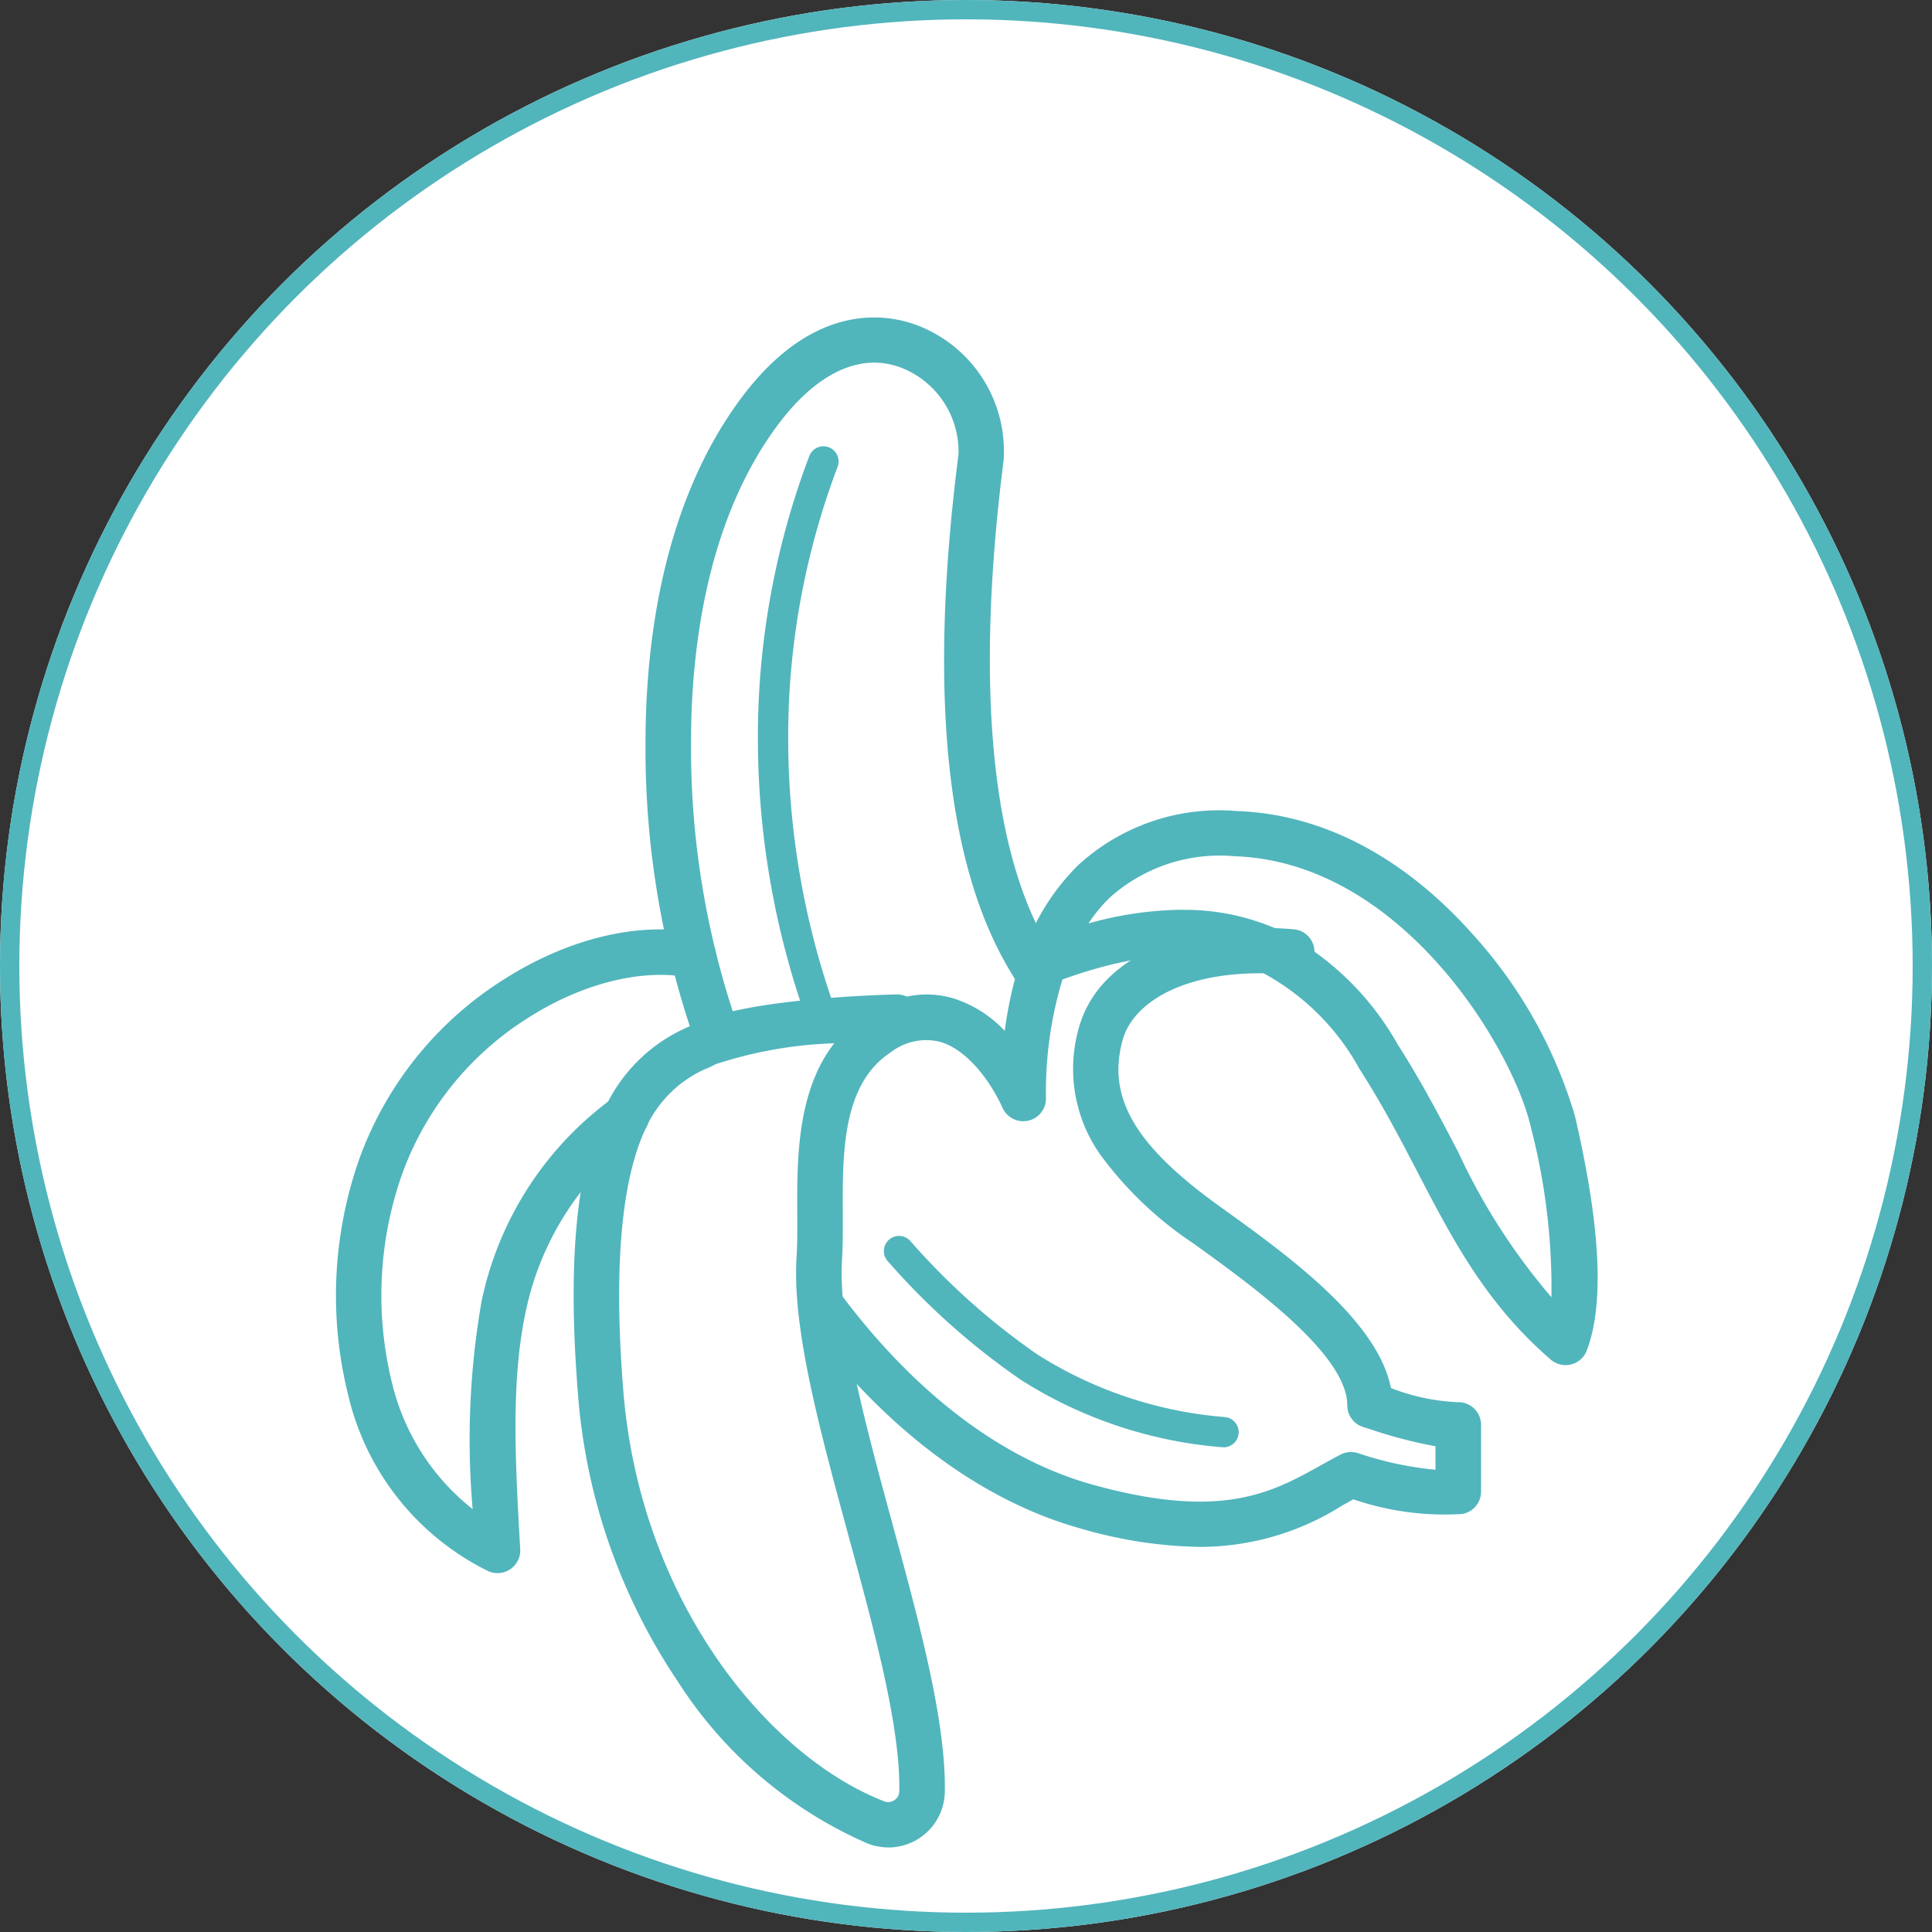
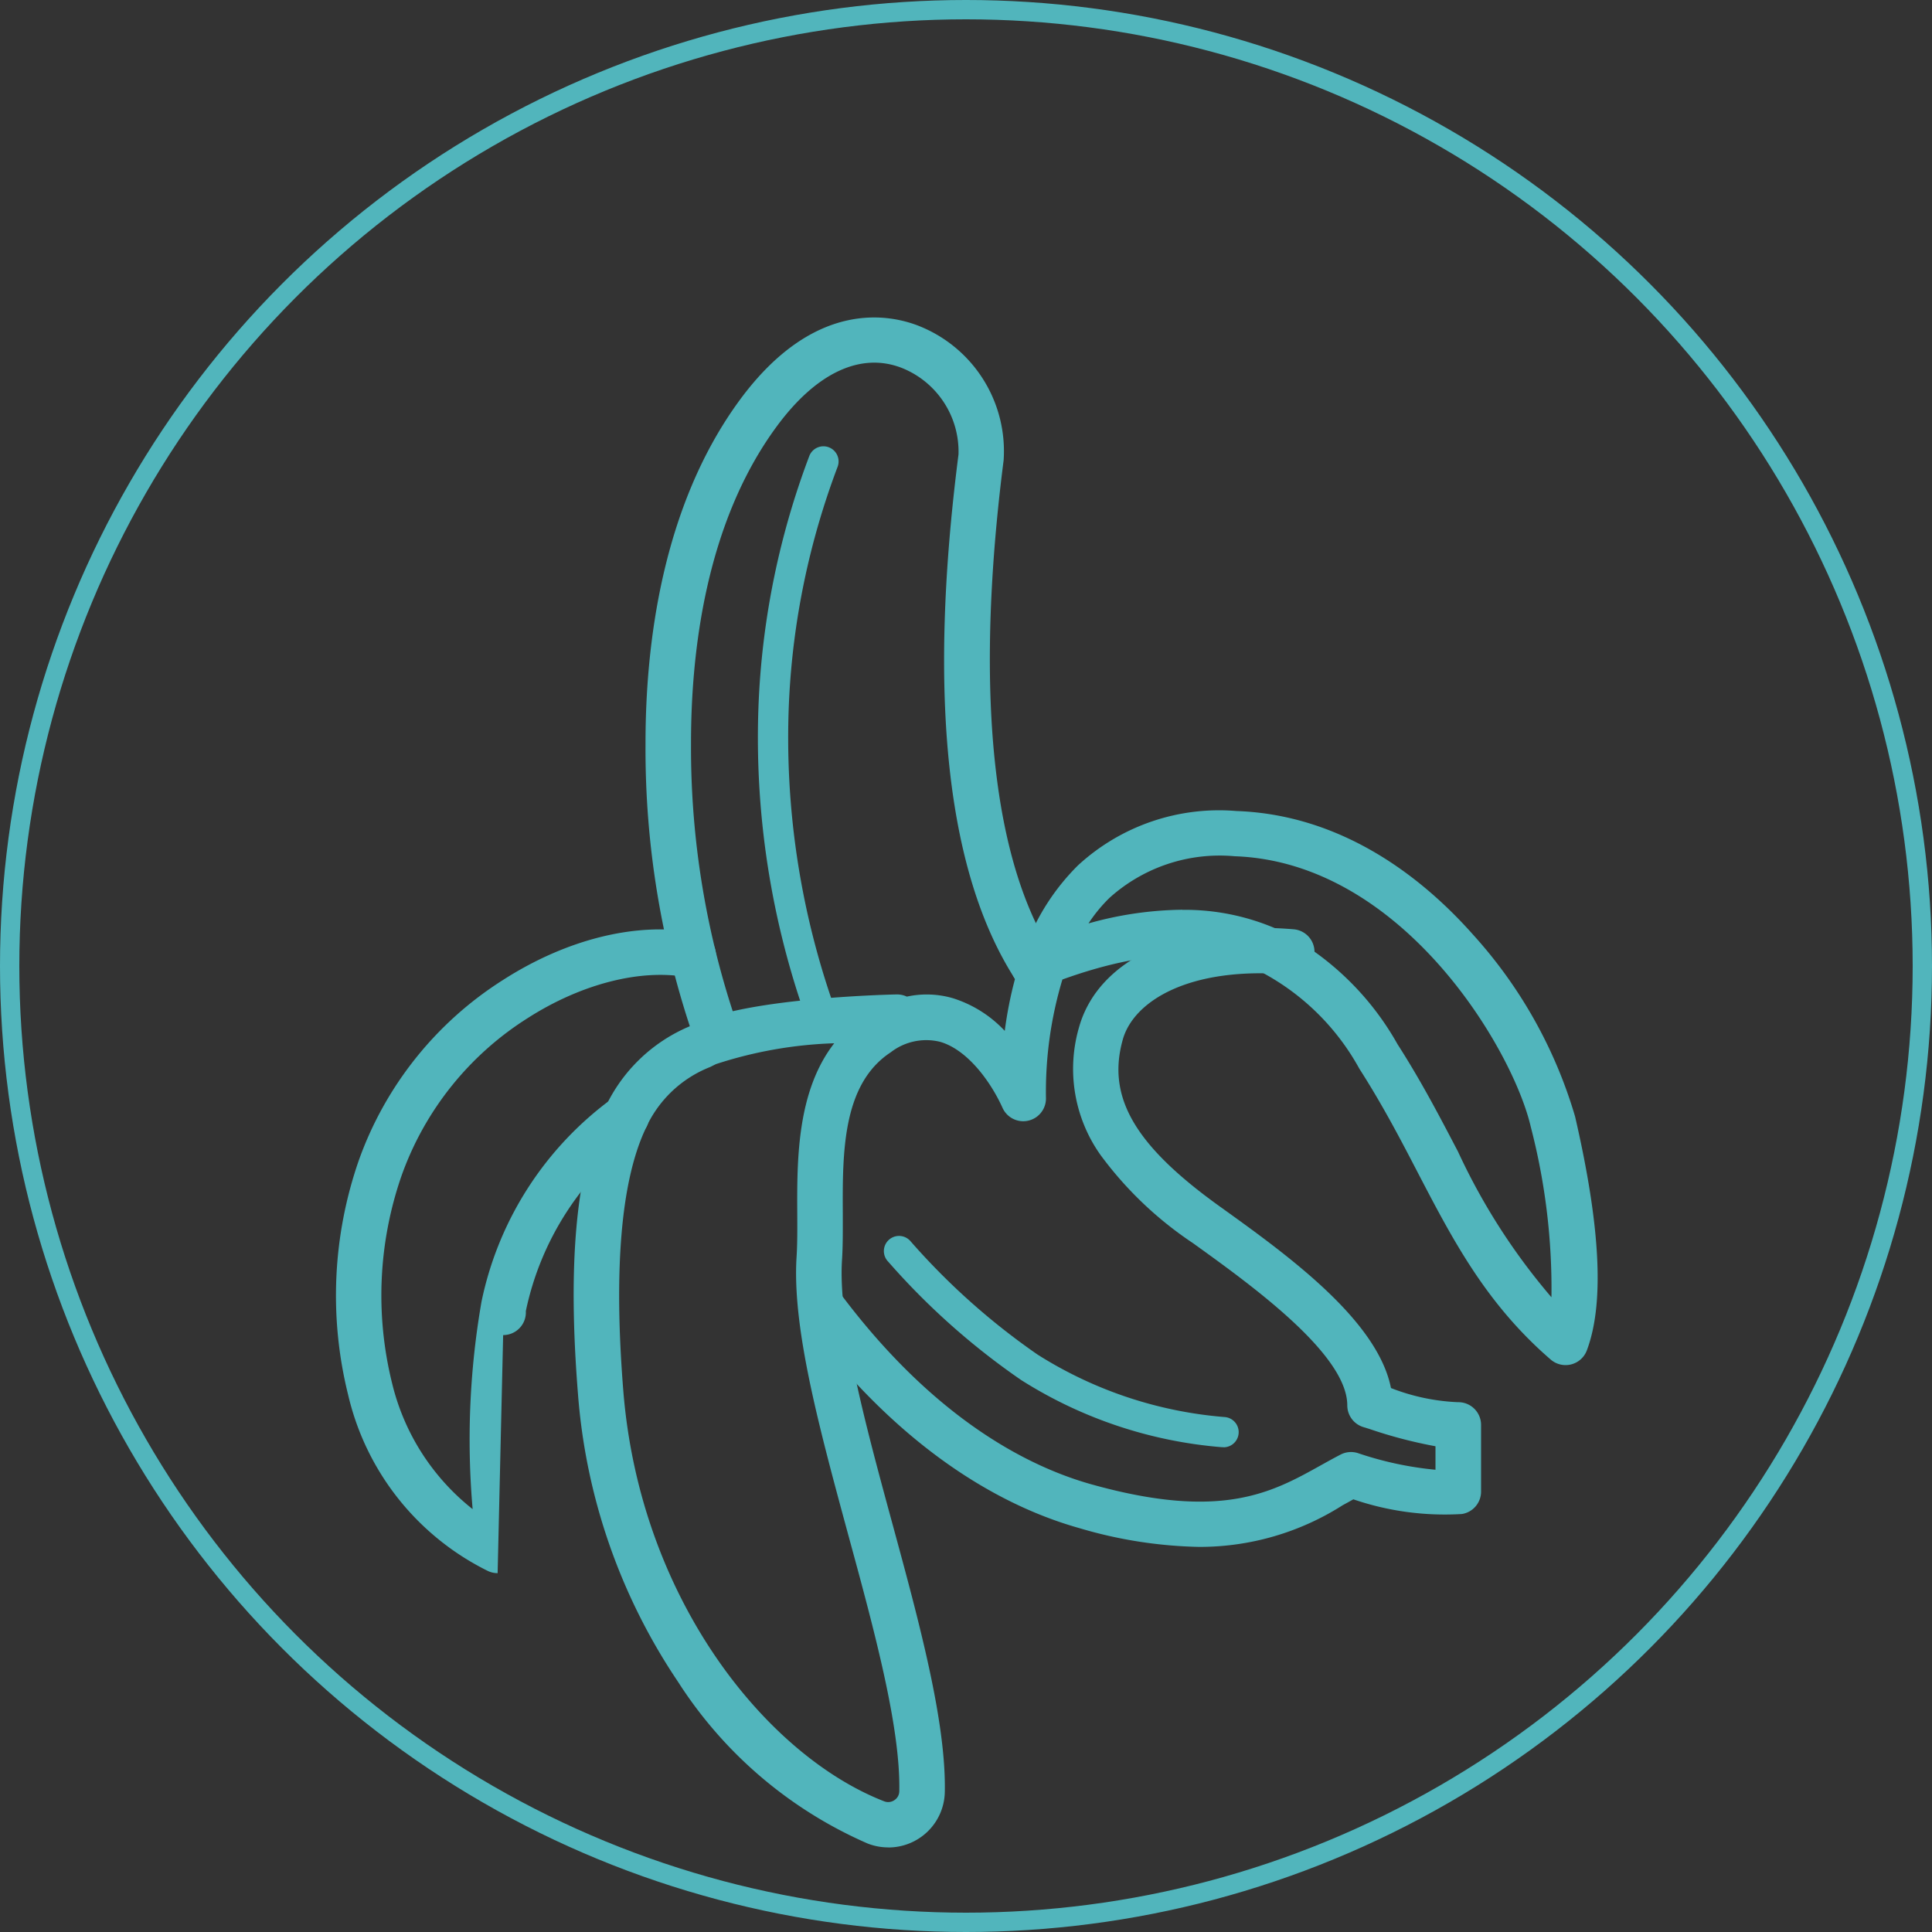
<svg xmlns="http://www.w3.org/2000/svg" width="100" height="100" viewBox="0 0 100 100">
  <rect x="0" y="0" width="100" height="100" fill="#333333" stroke="none" />
  <defs>
    <clipPath id="clip-path">
      <rect id="長方形_388" data-name="長方形 388" width="65.303" height="79.193" fill="none" />
    </clipPath>
  </defs>
  <g id="グループ_15194" data-name="グループ 15194" transform="translate(-690 -9489)">
    <g id="楕円形_21" data-name="楕円形 21" transform="translate(690 9489)" fill="#fff" stroke="#51b5bc" stroke-width="1">
-       <circle cx="50" cy="50" r="50" stroke="none" />
      <circle cx="50" cy="50" r="49.5" fill="none" />
    </g>
    <g id="グループ_14577" data-name="グループ 14577" transform="translate(707.386 9505.432)">
      <g id="グループ_14576" data-name="グループ 14576" clip-path="url(#clip-path)">
        <path id="パス_42072" data-name="パス 42072" d="M78.706,38.229a1.176,1.176,0,0,1-1.1-.753,45.9,45.9,0,0,1-2.561-15.409c-.006-5.085.838-12.3,4.887-17.807C83.8-.99,87.714-.155,89.218.448A6.974,6.974,0,0,1,93.581,7.39c-1.05,8.194-1.462,19.277,2.545,25.548A1.176,1.176,0,0,1,94.145,34.2c-3.521-5.511-4.5-14.634-2.9-27.113a4.664,4.664,0,0,0-2.9-4.461c-2.138-.856-4.452.217-6.515,3.022-3.671,4.99-4.435,11.679-4.43,16.411A44.061,44.061,0,0,0,79.8,36.63a1.177,1.177,0,0,1-1.1,1.6" transform="translate(-59.019 0)" fill="#51b5bc" />
        <path id="パス_42073" data-name="パス 42073" d="M73.893,173.2a2.922,2.922,0,0,1-1.059-.2,22.173,22.173,0,0,1-9.827-8.387,30.847,30.847,0,0,1-5.166-14.855c-.541-6.734-.11-11.527,1.317-14.653a8.414,8.414,0,0,1,4.485-4.414l.285-.14c2.554-1.277,9.6-1.485,10.4-1.5a1.181,1.181,0,0,1,.532.113,4.847,4.847,0,0,1,2.384.082,6.245,6.245,0,0,1,2.685,1.691,20.6,20.6,0,0,1,.53-2.689,1.177,1.177,0,0,1,.532-1.756l.058-.023a11.629,11.629,0,0,1,2.672-4.1,10.774,10.774,0,0,1,8.193-2.812c5.6.193,9.747,3.576,12.236,6.379a24.155,24.155,0,0,1,5.3,9.438c1.319,5.716,1.518,9.675.608,12.1a1.176,1.176,0,0,1-1.869.477c-3.345-2.889-5.062-6.184-6.879-9.673-.9-1.735-1.838-3.53-3.025-5.379a12.428,12.428,0,0,0-5.241-5.092c-2.665-1.176-5.987-1.023-10.131.471a20.181,20.181,0,0,0-.851,6.161,1.176,1.176,0,0,1-2.248.482c-.592-1.315-1.792-3-3.226-3.416a3,3,0,0,0-2.563.543c-2.51,1.649-2.494,5.2-2.479,8.333,0,.854.008,1.661-.04,2.4-.213,3.3,1.222,8.571,2.609,13.67,1.369,5.031,2.785,10.234,2.711,13.891a2.926,2.926,0,0,1-2.928,2.862M71.1,131.579a21.879,21.879,0,0,0-6.124,1.08l-.3.15a6.109,6.109,0,0,0-3.378,3.278c-1.239,2.714-1.613,7.252-1.112,13.488.871,10.833,7.452,18.885,13.5,21.239a.565.565,0,0,0,.53-.059.557.557,0,0,0,.254-.46c.067-3.318-1.3-8.355-2.629-13.225-1.5-5.528-2.925-10.75-2.687-14.439.043-.661.039-1.428.035-2.24-.013-2.743-.029-6.314,1.913-8.811m18.016-6.908a11.909,11.909,0,0,1,4.869.981,14.729,14.729,0,0,1,6.271,5.973c1.244,1.939,2.2,3.781,3.132,5.563a32.617,32.617,0,0,0,4.836,7.537,33.264,33.264,0,0,0-1.072-8.828c-.922-3.995-6.641-13.7-15.324-14a8.523,8.523,0,0,0-6.478,2.153,7.943,7.943,0,0,0-1.089,1.324,18.549,18.549,0,0,1,4.855-.708" transform="translate(-45.309 -94.011)" fill="#51b5bc" />
-         <path id="パス_42074" data-name="パス 42074" d="M8.371,181.621a1.174,1.174,0,0,1-.5-.111,13.615,13.615,0,0,1-7.239-9.124,21.3,21.3,0,0,1,.552-12.126,18.328,18.328,0,0,1,7.468-9.343c3.332-2.138,6.992-3.027,10.041-2.439a1.176,1.176,0,1,1-.445,2.309c-2.426-.468-5.539.321-8.327,2.109a15.969,15.969,0,0,0-6.515,8.131,18.89,18.89,0,0,0-.5,10.753,11.83,11.83,0,0,0,4.172,6.528,41.645,41.645,0,0,1,.46-10.746A17.394,17.394,0,0,1,14.3,157.056a1.176,1.176,0,1,1,1.444,1.856,15.163,15.163,0,0,0-5.913,9.145c-.784,3.636-.544,7.855-.291,12.321a1.175,1.175,0,0,1-1.174,1.242" transform="translate(0 -116.627)" fill="#51b5bc" />
+         <path id="パス_42074" data-name="パス 42074" d="M8.371,181.621a1.174,1.174,0,0,1-.5-.111,13.615,13.615,0,0,1-7.239-9.124,21.3,21.3,0,0,1,.552-12.126,18.328,18.328,0,0,1,7.468-9.343c3.332-2.138,6.992-3.027,10.041-2.439a1.176,1.176,0,1,1-.445,2.309c-2.426-.468-5.539.321-8.327,2.109a15.969,15.969,0,0,0-6.515,8.131,18.89,18.89,0,0,0-.5,10.753,11.83,11.83,0,0,0,4.172,6.528,41.645,41.645,0,0,1,.46-10.746A17.394,17.394,0,0,1,14.3,157.056a1.176,1.176,0,1,1,1.444,1.856,15.163,15.163,0,0,0-5.913,9.145a1.175,1.175,0,0,1-1.174,1.242" transform="translate(0 -116.627)" fill="#51b5bc" />
        <path id="パス_42075" data-name="パス 42075" d="M133.3,179.983a23.243,23.243,0,0,1-6.232-.97c-3.572-1-8.934-3.655-14.2-10.653a1.176,1.176,0,1,1,1.879-1.413c4.866,6.471,9.728,8.9,12.949,9.8,6.717,1.876,9.326.424,11.849-.981.336-.187.684-.381,1.034-.562a1.174,1.174,0,0,1,.923-.068,17.622,17.622,0,0,0,3.991.853v-1.216a23.862,23.862,0,0,1-3.433-.9l-.3-.092a1.176,1.176,0,0,1-.833-1.125c0-2.655-4.992-6.243-7.975-8.387l-.022-.016a19.015,19.015,0,0,1-4.778-4.56,7.706,7.706,0,0,1-1.107-6.615c1.007-3.569,5.377-5.554,11.133-5.061a1.176,1.176,0,0,1-.2,2.343c-5.208-.447-8.107,1.363-8.669,3.357-.839,2.975.608,5.474,4.995,8.627l.022.016c3.485,2.5,8.157,5.863,8.863,9.4a10.718,10.718,0,0,0,3.463.732,1.176,1.176,0,0,1,1.2,1.175v3.452a1.175,1.175,0,0,1-.992,1.161,14.631,14.631,0,0,1-5.619-.76c-.178.1-.358.2-.544.3a13.774,13.774,0,0,1-7.394,2.162" transform="translate(-88.578 -116.347)" fill="#51b5bc" />
        <path id="パス_42076" data-name="パス 42076" d="M150.444,233.551c-.026,0-.052,0-.078,0a22.817,22.817,0,0,1-10.4-3.475,36.99,36.99,0,0,1-6.886-6.129.784.784,0,1,1,1.142-1.074,35.714,35.714,0,0,0,6.594,5.886,21.292,21.292,0,0,0,9.7,3.232.784.784,0,0,1-.076,1.564" transform="translate(-104.493 -175.075)" fill="#51b5bc" />
        <path id="パス_42077" data-name="パス 42077" d="M105.642,61.794a.784.784,0,0,1-.738-.518A43.463,43.463,0,0,1,102.3,44.3a41.1,41.1,0,0,1,2.609-12.543.784.784,0,1,1,1.466.556,39.535,39.535,0,0,0-2.509,12.065,41.9,41.9,0,0,0,2.513,16.369.784.784,0,0,1-.737,1.05" transform="translate(-80.41 -24.574)" fill="#51b5bc" />
      </g>
    </g>
  </g>
</svg>